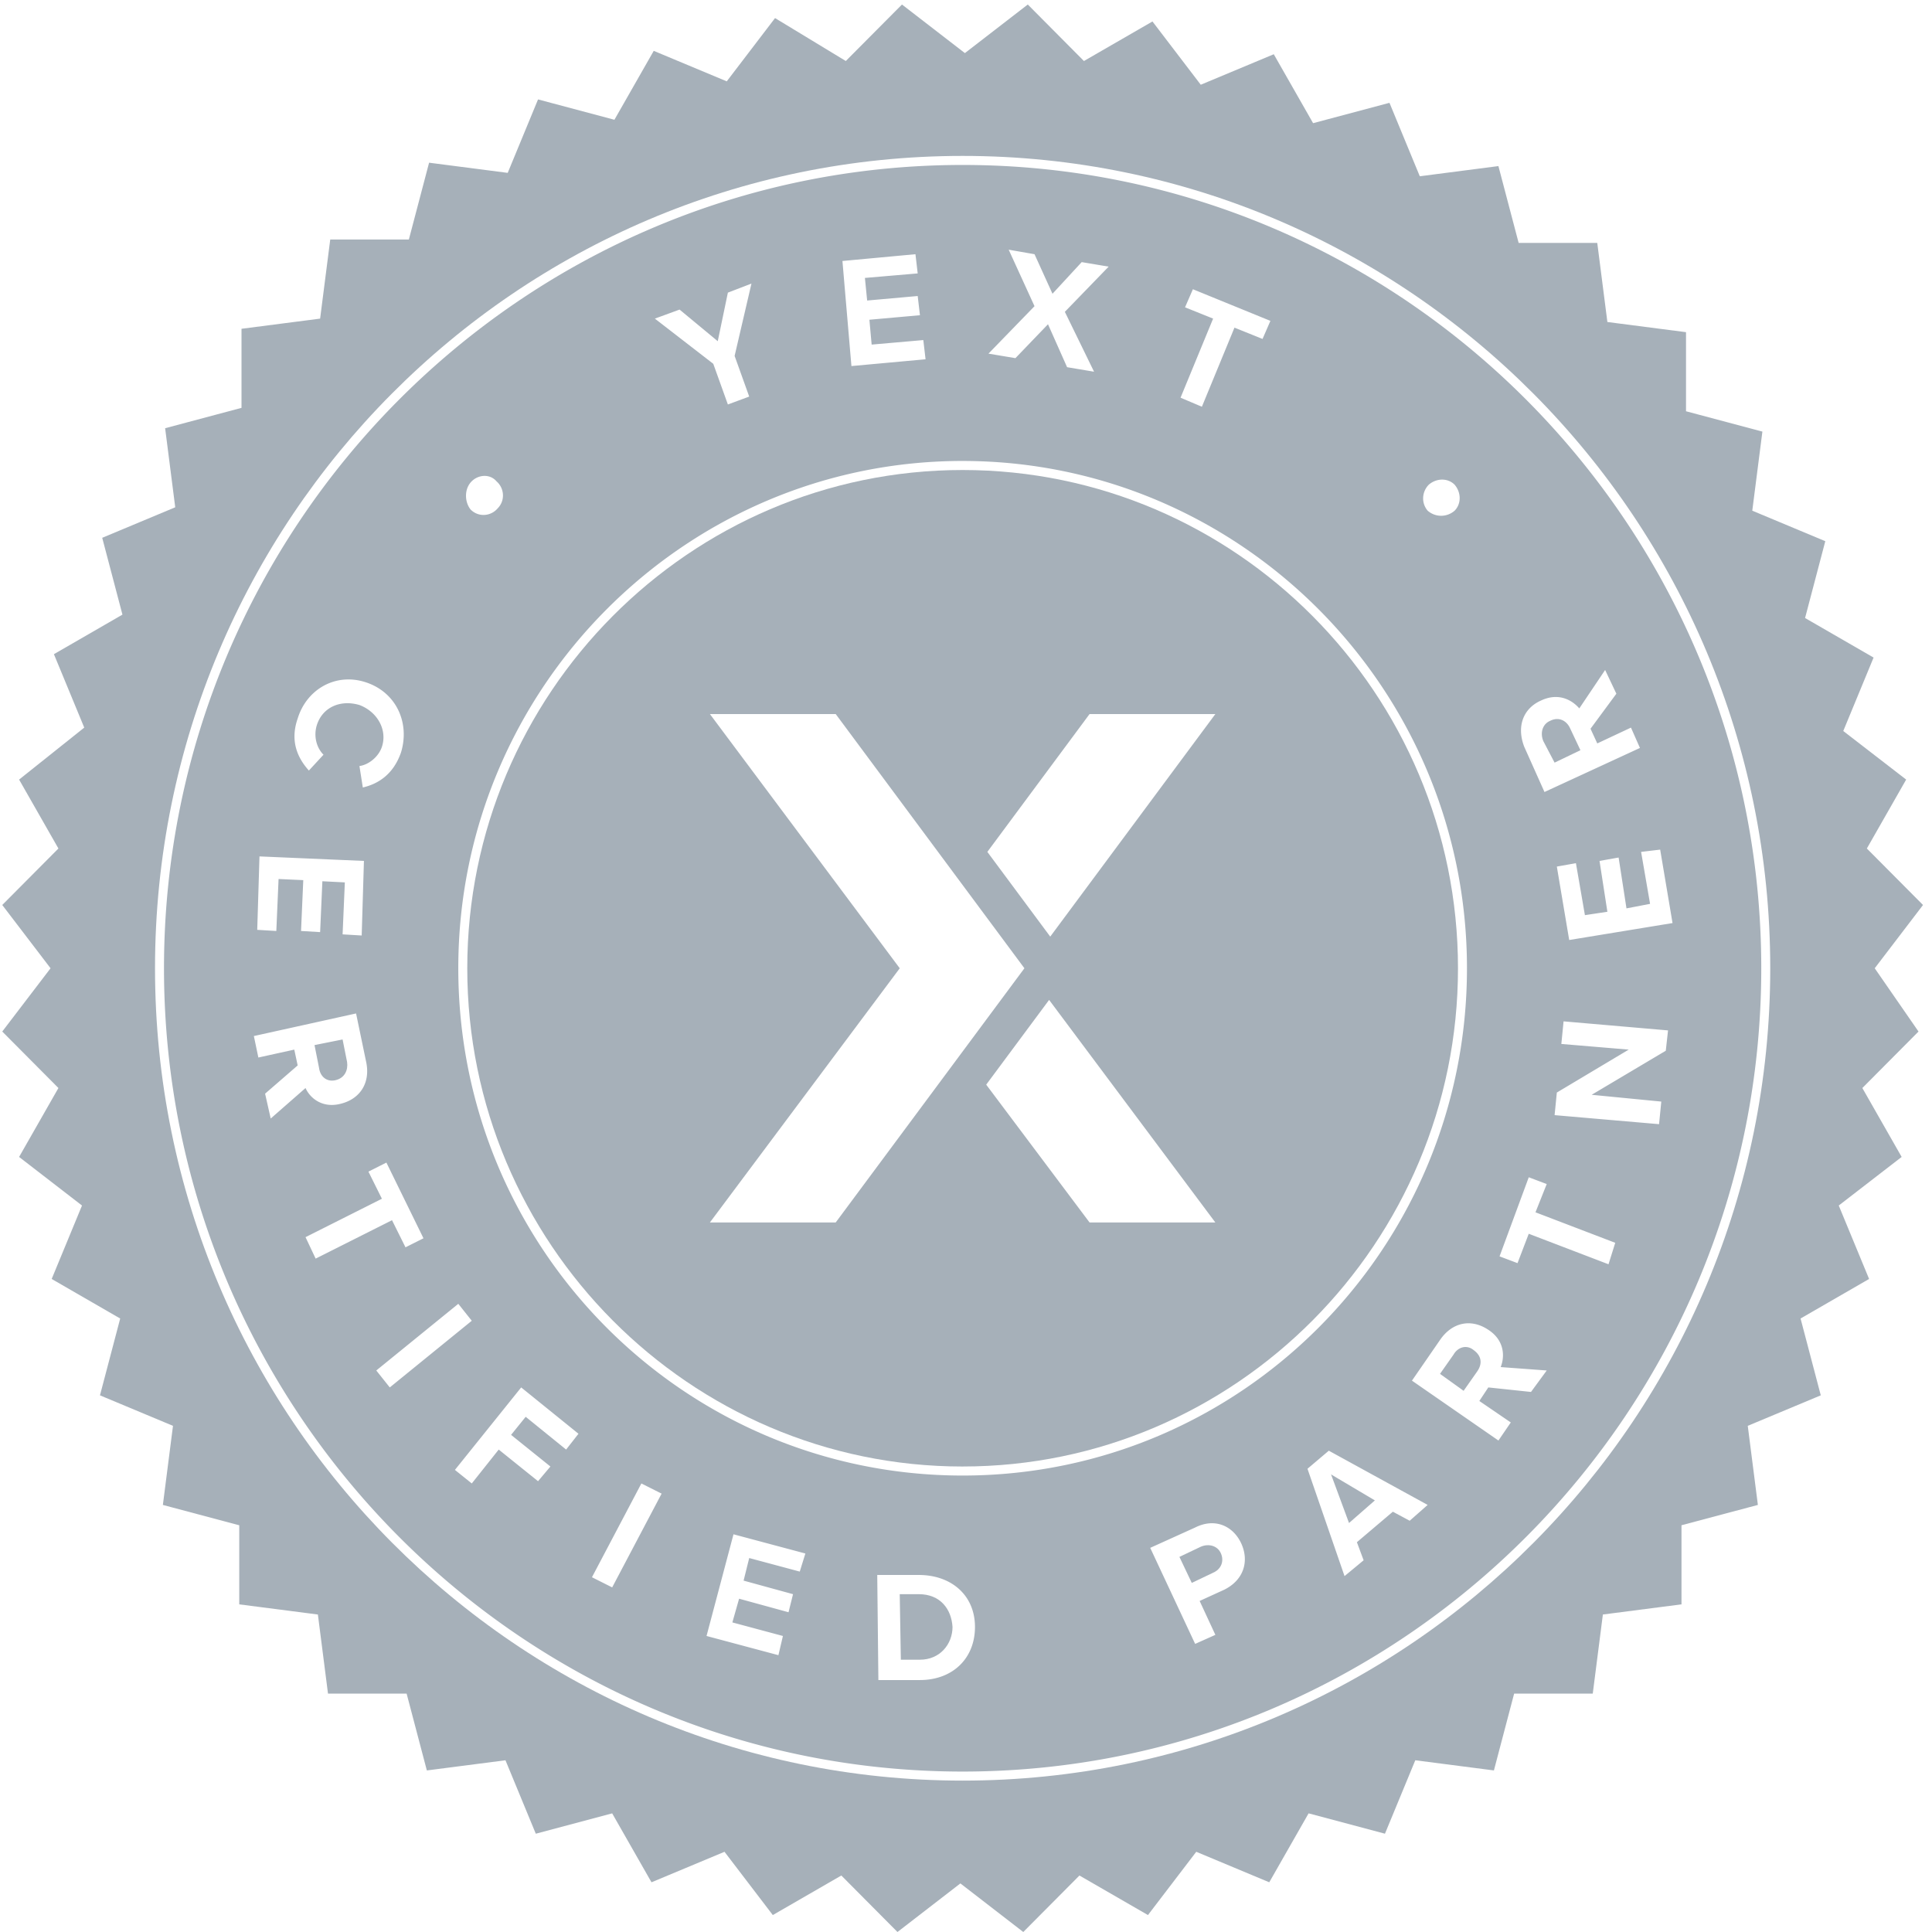
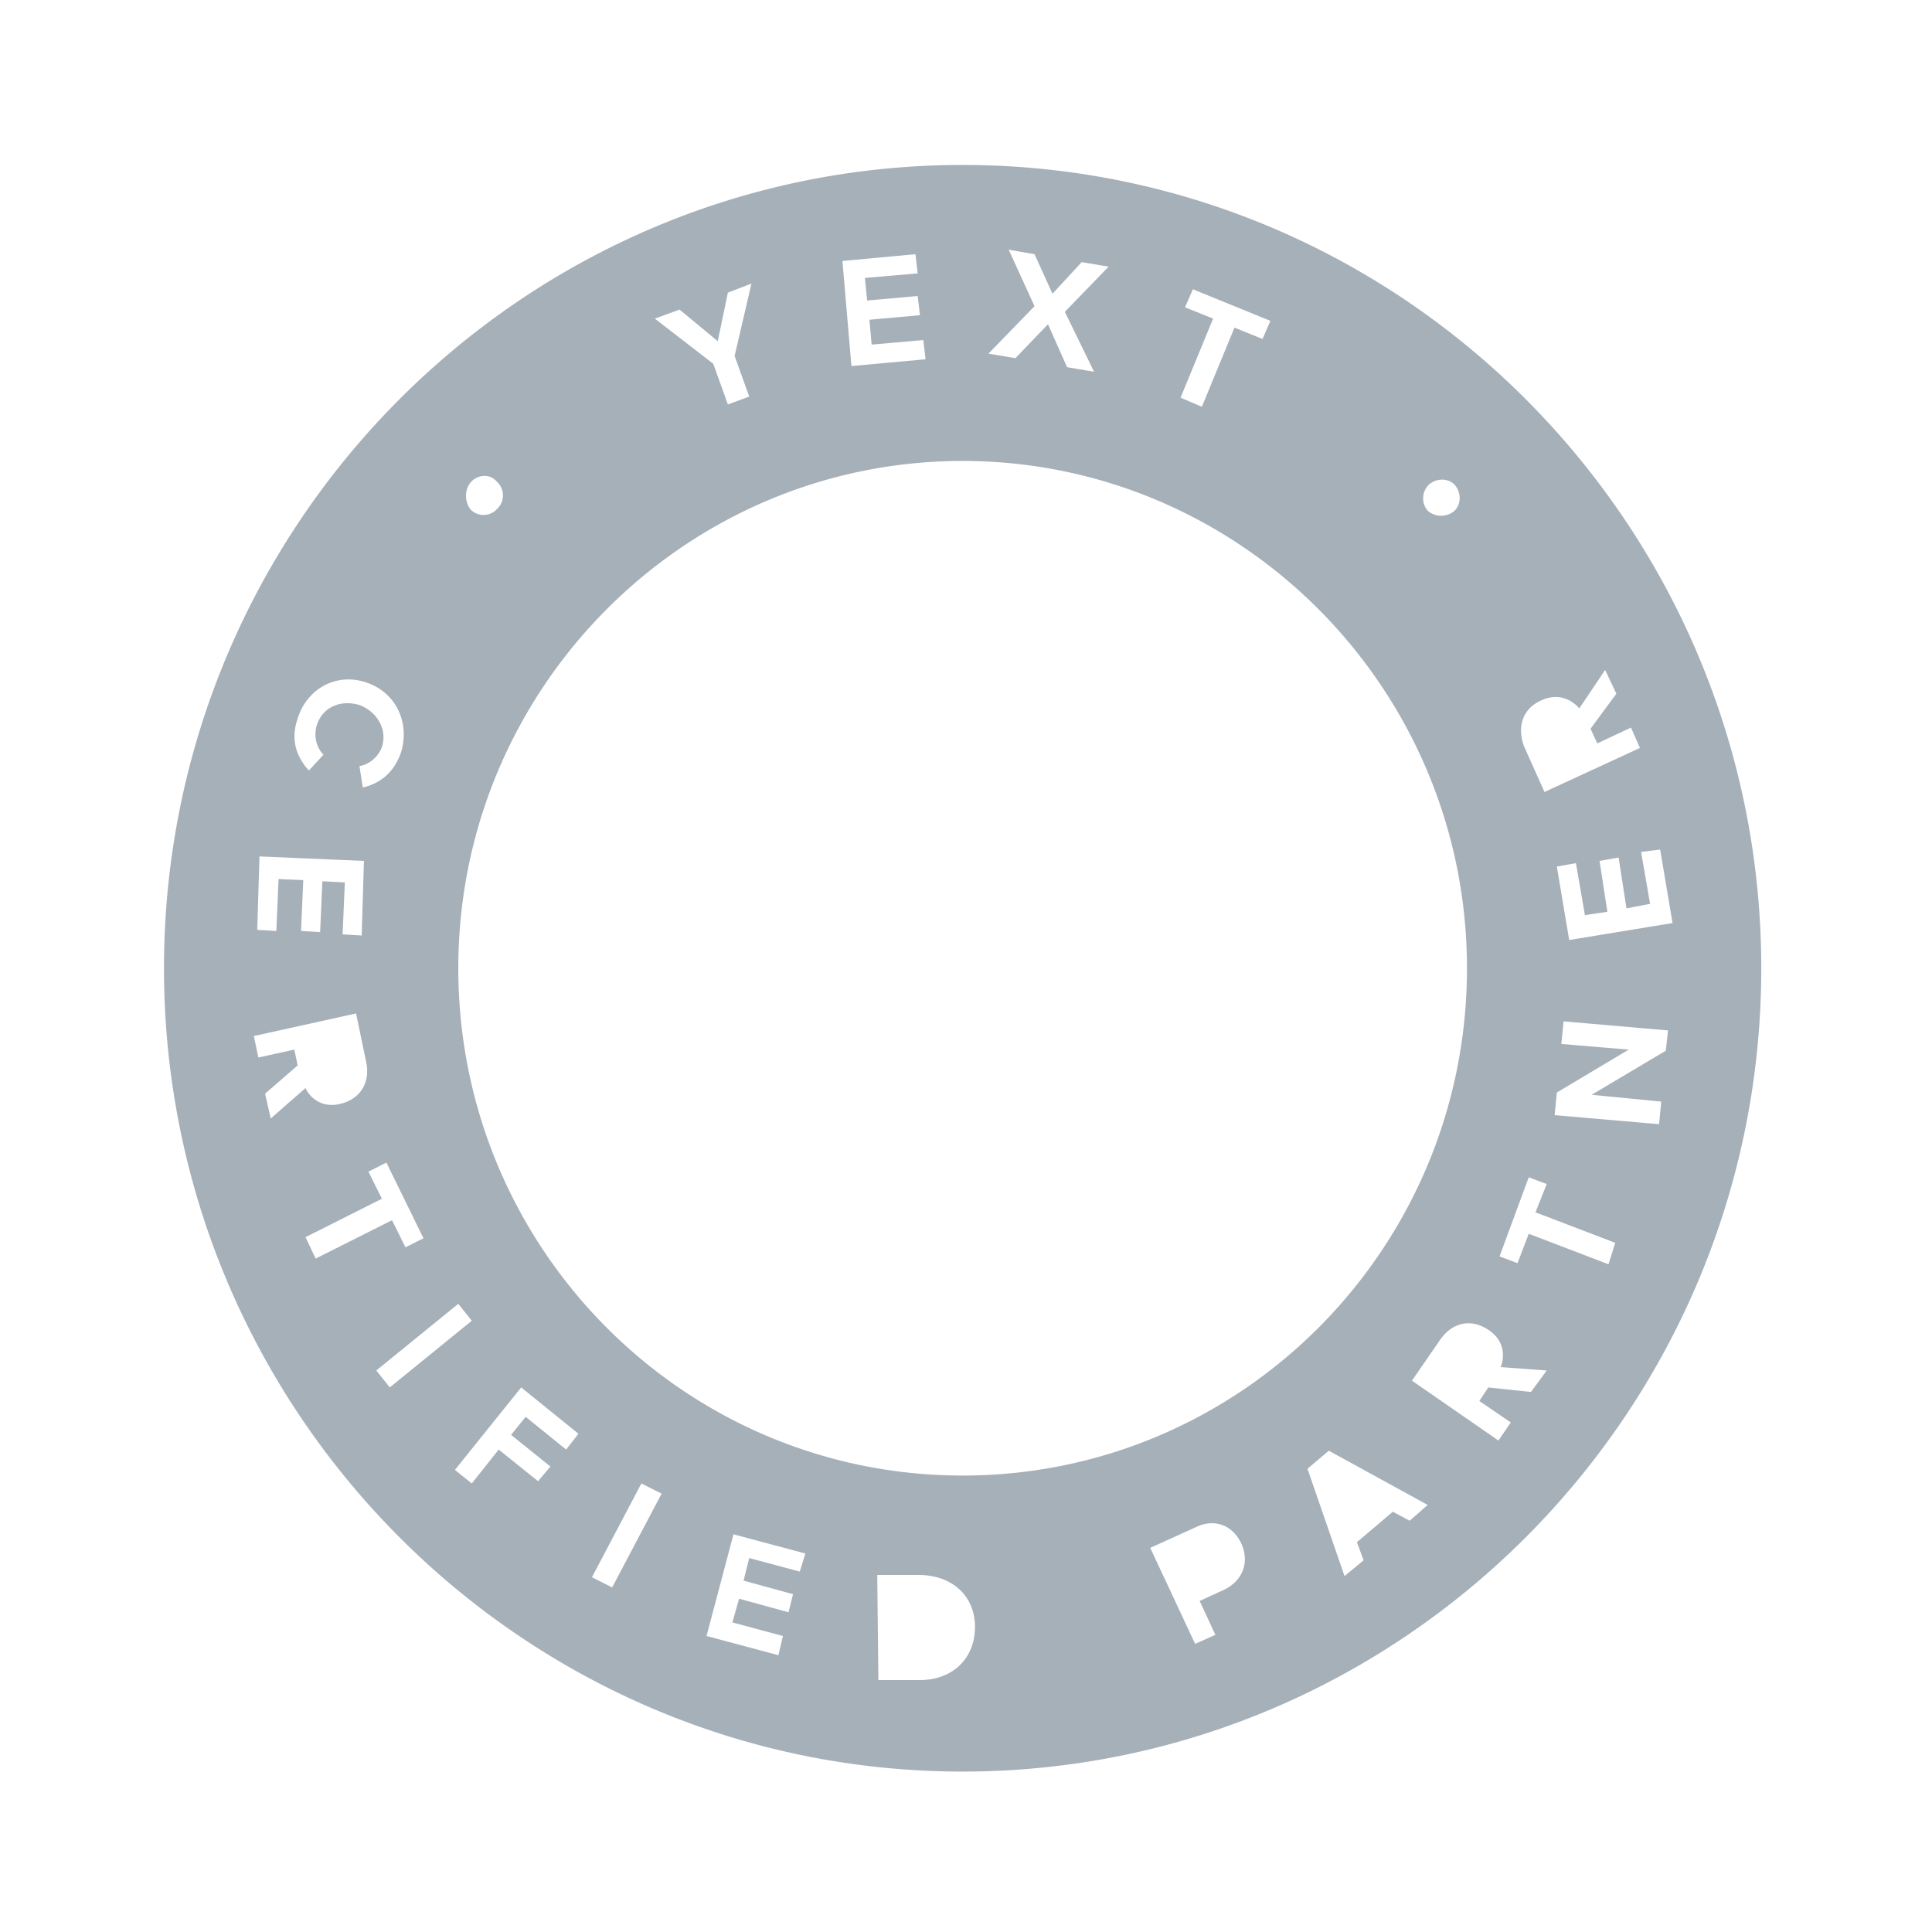
<svg xmlns="http://www.w3.org/2000/svg" viewBox="0 0 170 170">
  <g fill="#a6b0b9">
-     <path d="M164.96 85.199l4.25-5.567-4.943-4.971 3.46-6.065-5.535-4.274 2.668-6.462-6.029-3.48 1.78-6.76-6.425-2.684.89-6.96-6.721-1.789v-6.959l-6.919-.895-.89-6.959h-6.918l-1.78-6.76-6.918.895-2.668-6.462-6.721 1.79-3.46-6.065-6.424 2.684-4.25-5.567-6.03 3.48-4.94-4.972-5.535 4.275L79.366.398l-4.942 4.97-6.226-3.777-4.25 5.567-6.425-2.684-3.459 6.064-6.721-1.79-2.669 6.463-6.918-.895-1.78 6.76h-6.918l-.89 6.96-6.918.894v6.959l-6.72 1.79.889 6.958-6.425 2.685 1.78 6.76-6.03 3.48 2.669 6.461-5.733 4.573 3.46 6.065-4.942 4.97 4.25 5.568-4.25 5.567 4.942 4.97-3.46 6.065 5.535 4.275-2.668 6.462 6.029 3.48-1.78 6.76 6.425 2.684-.89 6.96 6.721 1.789v6.959l6.919.894.89 6.96h6.918l1.78 6.76 6.918-.895 2.668 6.462 6.721-1.79 3.46 6.065 6.424-2.684 4.25 5.567 6.03-3.48L78.97 170l5.536-4.275L90.04 170l4.942-4.97 6.029 3.479 4.25-5.567 6.424 2.684 3.46-6.065 6.72 1.79 2.669-6.462 6.918.895 1.78-6.76h6.918l.89-6.96 6.918-.894v-6.96l6.721-1.789-.89-6.959 6.425-2.684-1.779-6.76 6.03-3.48-2.67-6.462 5.535-4.275-3.459-6.064 4.942-4.97zm-80.257 71.48c-39.139 0-71.063-32.012-71.063-71.48s31.825-71.48 71.063-71.48c39.239 0 71.064 32.012 71.064 71.48s-31.825 71.48-71.064 71.48z" />
-     <path d="M84.703 129.04c24.018 0 43.588-19.683 43.588-43.841s-19.57-43.842-43.588-43.842c-24.017 0-43.587 19.684-43.587 43.842 0 24.158 19.57 43.842 43.587 43.842zm11.17-21.473L86.778 95.44l5.535-7.457 14.628 19.585zm0-44.737h11.069l-14.53 19.585-5.534-7.456zm-33.408 0h11.07l11.07 14.913 5.535 7.456-5.535 7.456-11.07 14.912h-11.07L79.17 85.2zm18.384 77.445h-1.68l.098 5.766h1.68c1.78 0 2.867-1.392 2.867-2.883-.099-1.59-1.087-2.883-2.965-2.883zm24.808-4.175l-1.878.894 1.087 2.287 1.878-.895c.692-.298.989-.994.692-1.69-.296-.696-1.087-.895-1.779-.597z" />
    <path d="M84.703 14.515c-38.744 0-70.273 31.713-70.273 70.684 0 38.97 31.53 70.684 70.273 70.684 38.745 0 70.274-31.713 70.274-70.684 0-38.97-31.53-70.684-70.274-70.684zm41.018 28.134c.692-.596 1.68-.596 2.273 0 .593.696.593 1.69 0 2.287a1.796 1.796 0 0 1-2.372 0c-.593-.696-.494-1.69.099-2.287zm-21.448-15.608l.692-1.59 6.82 2.783-.692 1.59-2.47-.994-2.867 6.96-1.878-.796 2.866-6.959zm-15.517-5.07l2.273.397 1.581 3.48 2.57-2.784 2.372.398-3.854 3.977 2.57 5.269-2.373-.398-1.68-3.778-2.866 2.983-2.372-.398 4.052-4.175zm-8.204.397l.198 1.69-4.645.398.197 1.988 4.448-.397.198 1.69-4.448.398.198 2.187 4.546-.398.198 1.69-6.523.597-.791-9.246zM59.797 27.24l3.36 2.783.89-4.274 2.075-.796-1.482 6.363 1.284 3.579-1.877.696-1.285-3.58-5.14-3.976zM41.413 42.45c.593-.696 1.68-.795 2.273-.1.692.597.79 1.69.099 2.387-.593.696-1.68.795-2.372.1-.494-.597-.593-1.69 0-2.387zm43.29-1.889c24.413 0 44.378 19.983 44.378 44.638 0 24.655-19.866 44.637-44.378 44.637-24.511 0-44.377-19.982-44.377-44.637S60.29 40.56 84.703 40.56zM26.192 63.228c.79-2.585 3.36-4.076 6.029-3.181 2.669.895 3.855 3.579 3.064 6.164-.692 1.988-2.076 2.783-3.36 3.081l-.297-1.888c.79-.1 1.68-.796 1.977-1.69.494-1.492-.396-3.082-1.977-3.679-1.68-.497-3.262.199-3.756 1.79-.296.994 0 1.988.593 2.584l-1.285 1.392c-.988-1.093-1.68-2.585-.988-4.573zm-3.36 12.129l9.191.397-.197 6.562-1.68-.1.197-4.573-1.977-.1-.197 4.475-1.68-.1.197-4.474-2.174-.099-.198 4.573-1.68-.1zm.988 23.064l-.494-2.187 2.866-2.485-.297-1.392-3.162.696-.396-1.89 8.994-1.988.89 4.275c.395 1.89-.593 3.281-2.273 3.679-1.582.397-2.669-.497-3.064-1.392zm3.064 10.439l6.72-3.38-1.185-2.386 1.581-.796 3.262 6.661-1.582.795-1.186-2.386-6.72 3.38zm7.413 13.222l-1.187-1.491 7.216-5.866 1.186 1.491zm15.517 5.468l-3.558-2.883-1.285 1.59 3.46 2.784-1.088 1.292-3.46-2.783-2.371 2.982-1.483-1.193 5.831-7.257 5.041 4.076zm4.052 12.128l-1.779-.894 4.349-8.252 1.78.895zm16.506-1.391l-4.448-1.193-.494 1.988 4.35 1.193-.396 1.59-4.35-1.192-.592 2.087 4.448 1.193-.396 1.69-6.325-1.69 2.372-8.947 6.325 1.69zm10.576 9.543H77.29l-.1-9.245h3.658c2.866 0 4.942 1.79 4.942 4.573 0 2.784-1.977 4.672-4.843 4.672zm26.785-7.953l-2.175.994 1.384 2.983-1.78.795-3.953-8.45 3.954-1.79c1.779-.894 3.36-.1 4.052 1.392.692 1.491.297 3.181-1.482 4.076zm16.308-6.064l-1.483-.795-3.163 2.684.593 1.59-1.68 1.392-3.261-9.444 1.877-1.59 8.698 4.771zm10.674-11.333l-3.756-.398-.79 1.193 2.767 1.889-1.087 1.59-7.61-5.269 2.47-3.579c1.088-1.59 2.768-1.888 4.25-.894 1.384.894 1.483 2.286 1.088 3.28l4.052.299zm6.82-11.234l-7.018-2.685-.988 2.585-1.581-.596 2.57-6.96 1.58.597-.988 2.486 7.018 2.684zm5.04-18.79l-6.523 3.877 6.128.597-.197 1.988-9.192-.795.197-1.988 6.326-3.778-5.93-.497.197-1.989 9.192.796zm-.494-17.696l1.088 6.462-9.093 1.491-1.088-6.462 1.68-.298.791 4.573 1.977-.298-.692-4.474 1.68-.298.692 4.474 2.076-.398-.79-4.573zm-10.476-13.123c1.482-.695 2.668-.099 3.36.696l2.273-3.38.989 2.088-2.274 3.082.594 1.292 2.965-1.392.79 1.79-8.4 3.877-1.78-3.977c-.692-1.789-.099-3.38 1.483-4.076z" />
-     <path d="M29.552 95.04c.791-.198 1.088-.894.989-1.59l-.396-1.988-2.47.497.395 1.988c.099.796.692 1.293 1.482 1.094zM136.79 67.105l2.274-1.093-.89-1.89c-.296-.695-.988-1.093-1.779-.695-.692.298-.89 1.093-.593 1.79zm-15.813 64.918l-3.855-2.286 1.581 4.275zm6.918-12.824l-1.186 1.69 2.076 1.491 1.186-1.69c.494-.696.395-1.392-.297-1.889-.593-.497-1.383-.298-1.779.398z" />
  </g>
</svg>